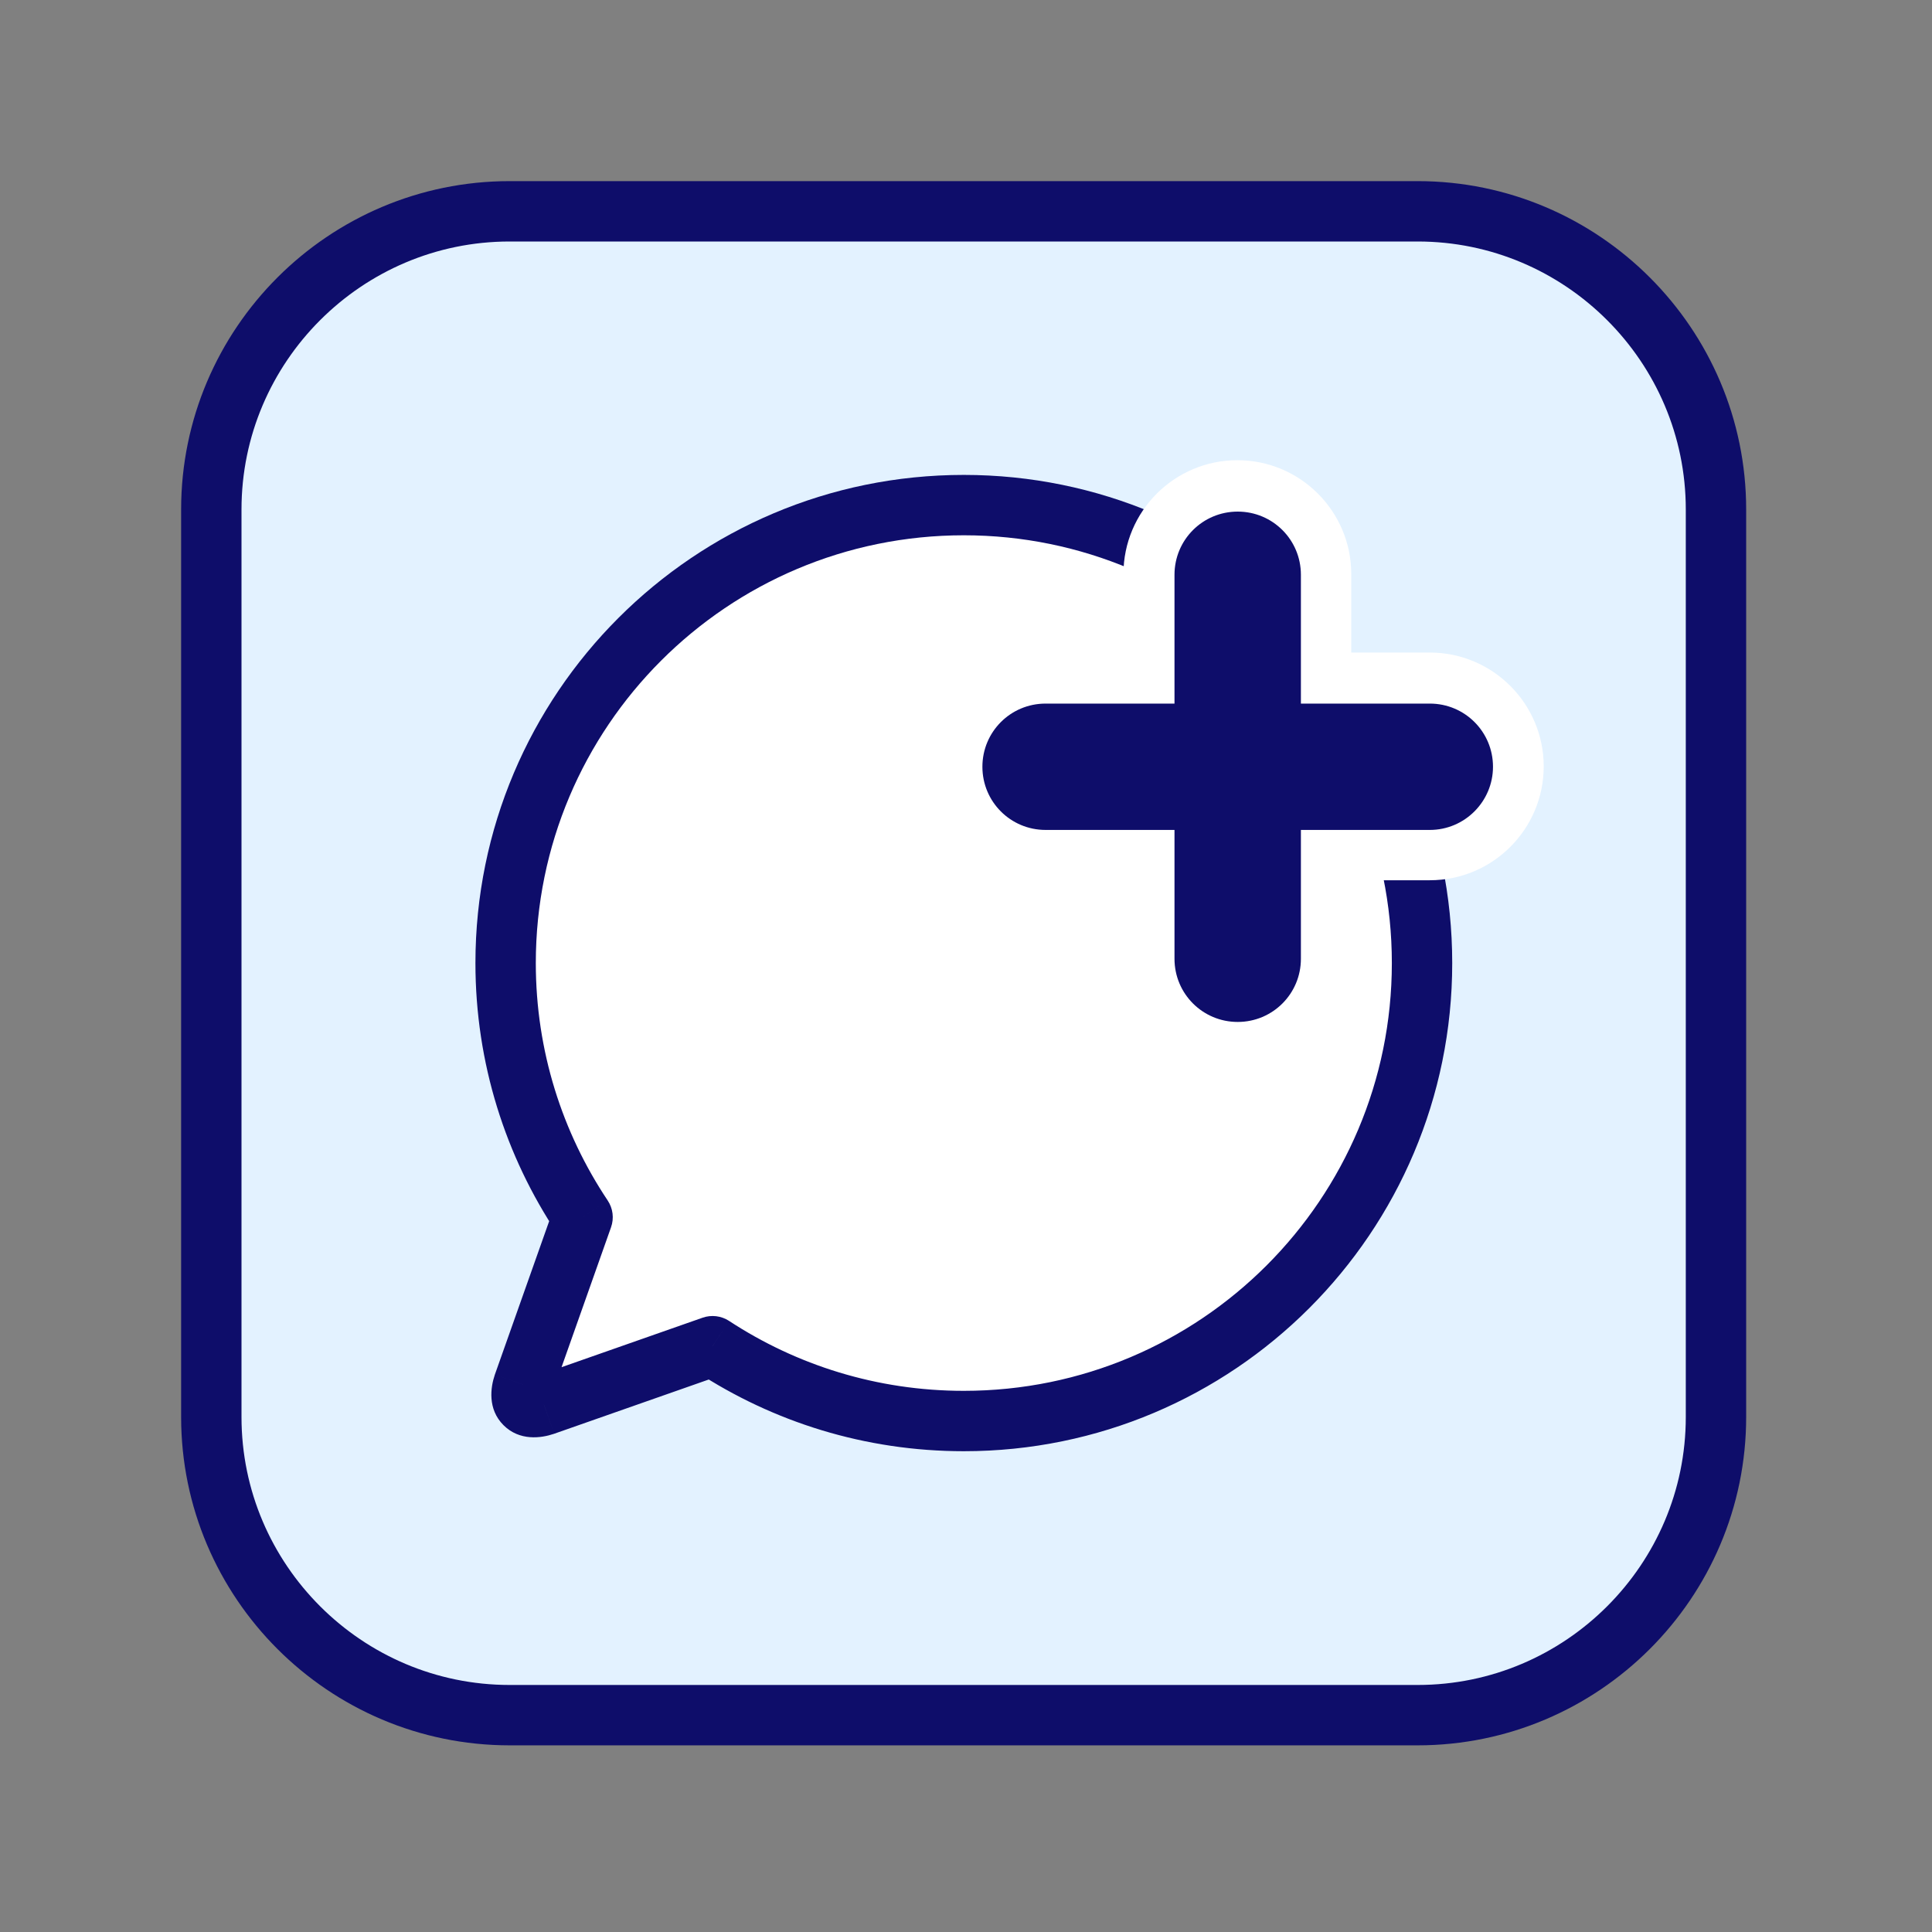
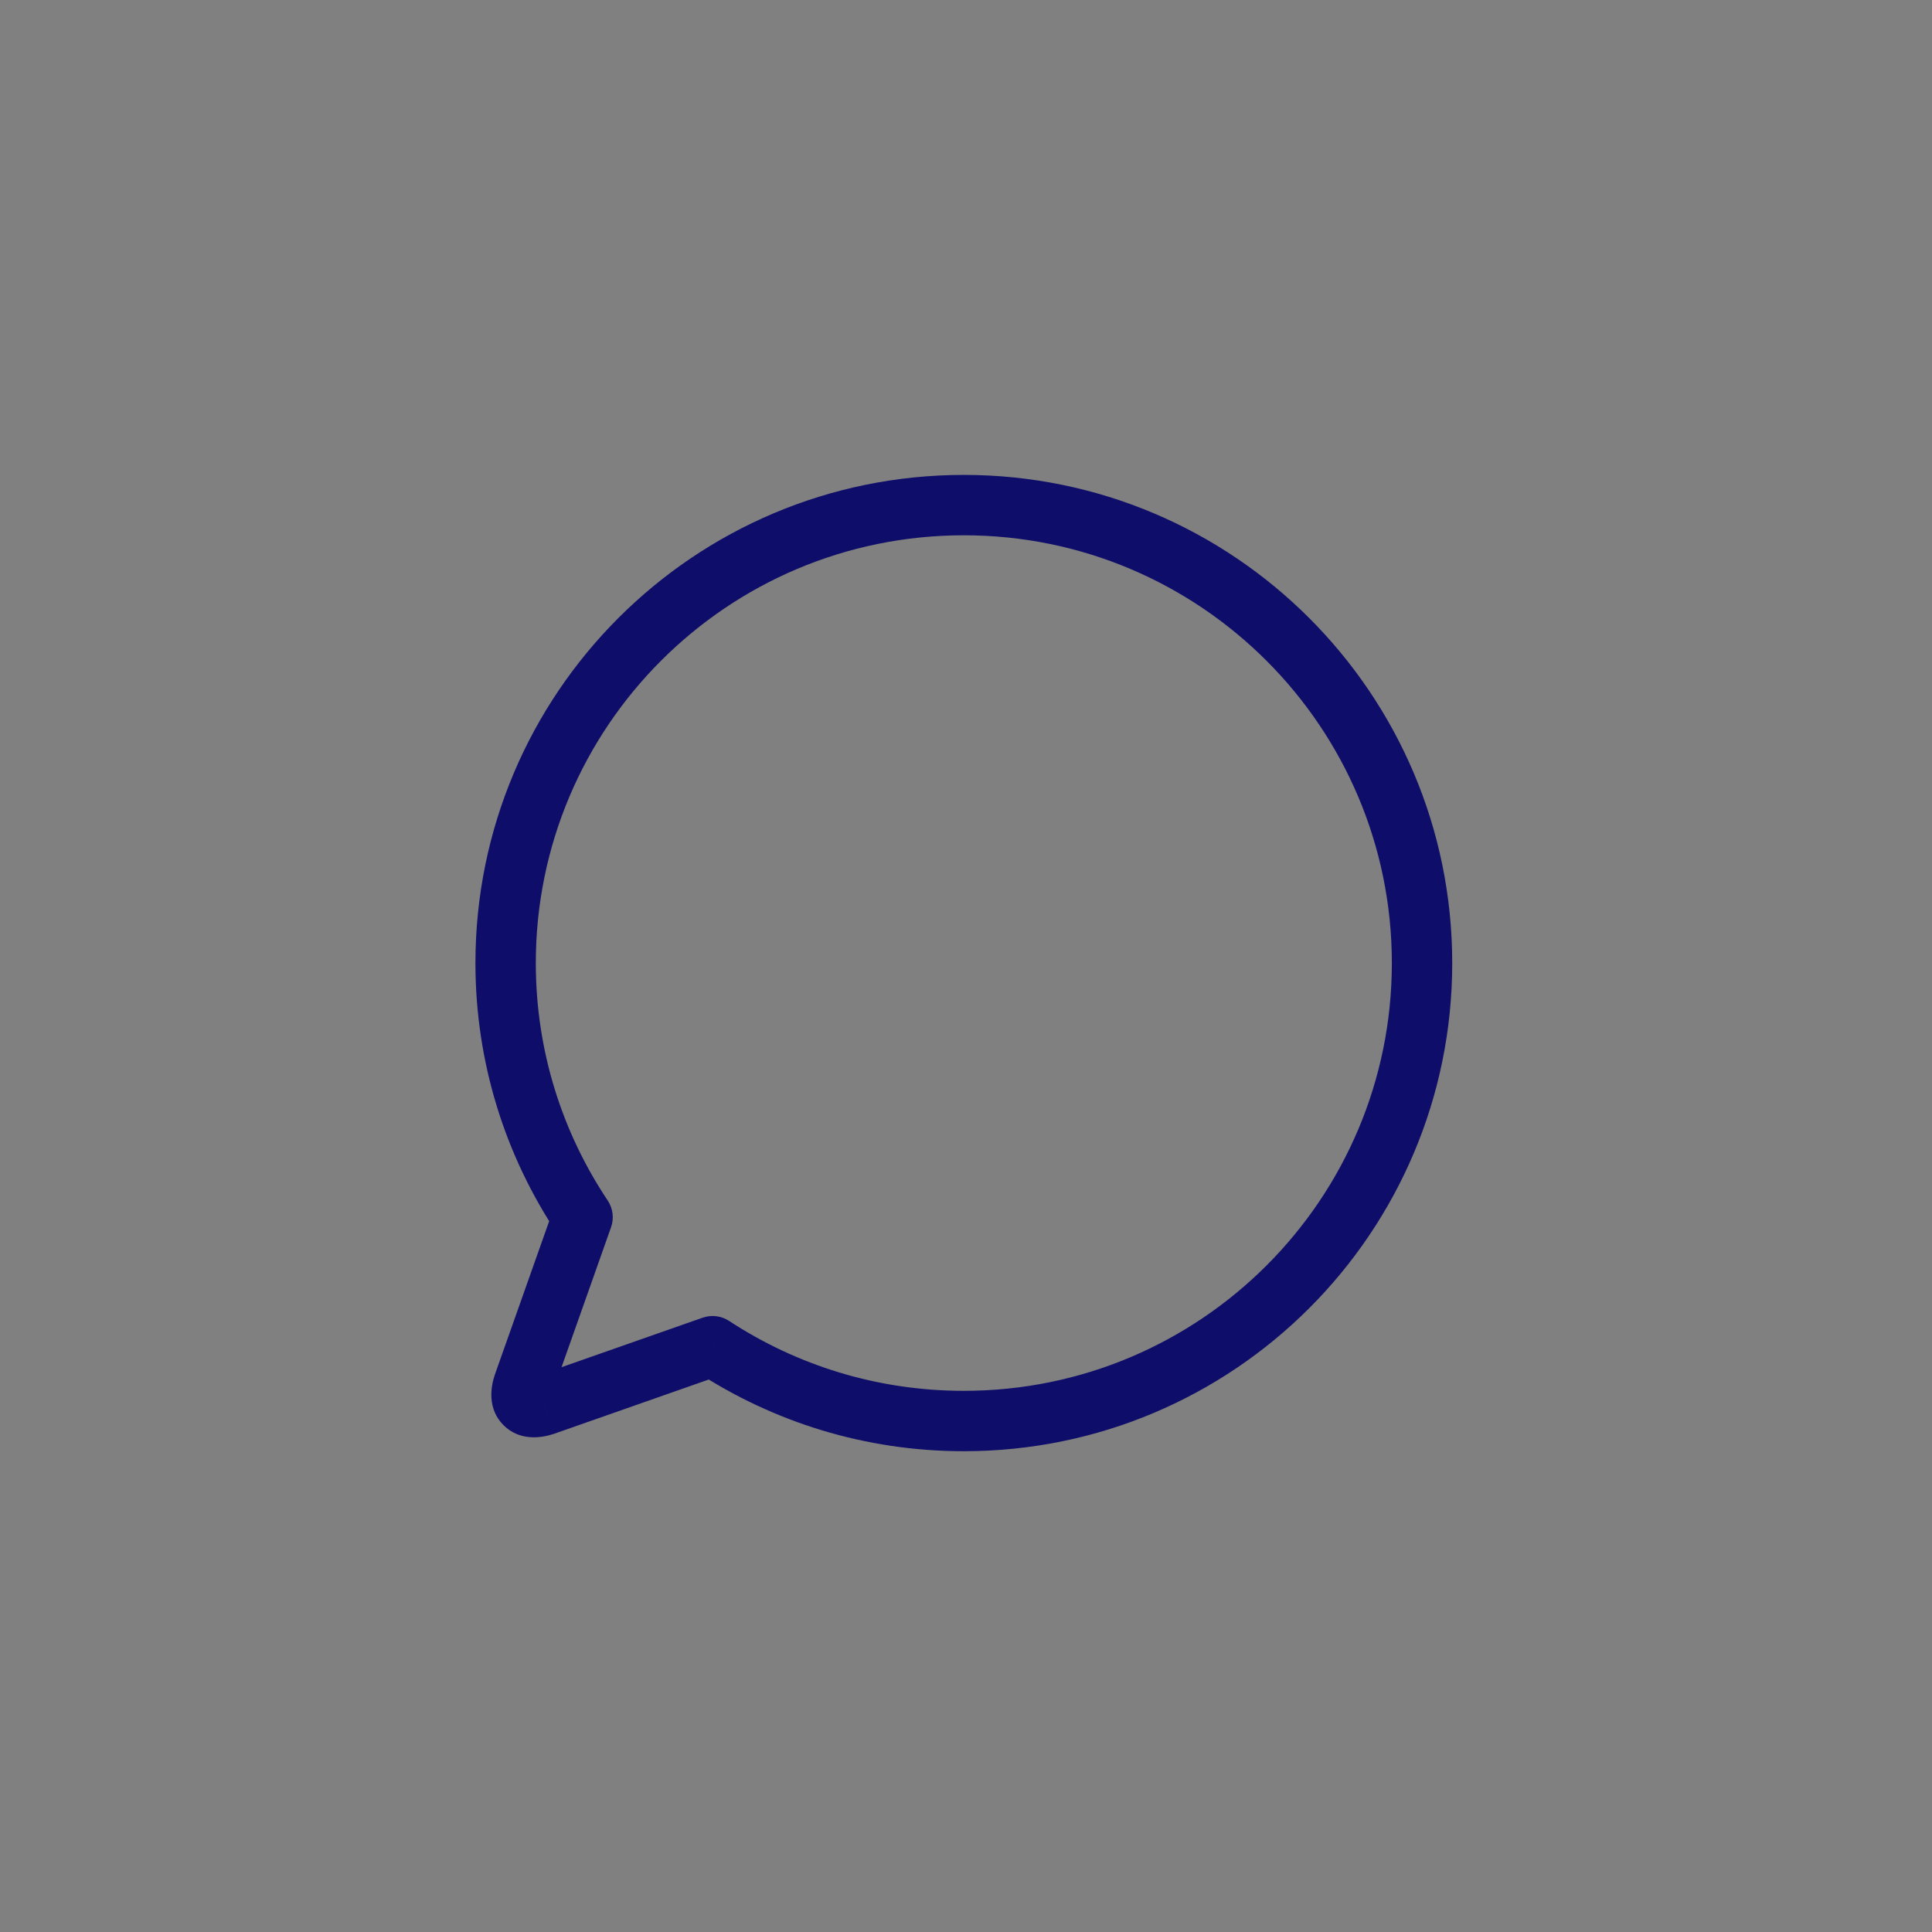
<svg xmlns="http://www.w3.org/2000/svg" width="96" height="96" viewBox="0 0 96 96" fill="none">
  <rect x="0" y="0" width="96" height="96" fill="#808080" stroke="none" />
-   <path d="M25.323 85.225C17.155 85.225 10.5 78.572 10.5 70.41V25.315C10.5 17.153 17.155 10.5 25.323 10.5H70.443C78.611 10.5 85.266 17.153 85.266 25.315V70.41C85.266 78.572 78.611 85.225 70.443 85.225H25.323Z" fill="#E3F2FF" stroke="#0E0D6A" stroke-width="3" />
-   <path fill-rule="evenodd" clip-rule="evenodd" d="M25.124 47.854C25.124 35.295 35.31 25.098 47.892 25.098C60.458 25.098 70.66 35.295 70.66 47.854C70.66 60.413 60.474 70.61 47.892 70.61C43.274 70.61 38.991 69.239 35.407 66.891L27.038 69.828C26.156 70.127 25.707 69.678 26.006 68.796L28.948 60.483C26.533 56.867 25.124 52.523 25.124 47.854Z" fill="white" />
  <path d="M35.407 66.891L36.23 65.637C35.839 65.381 35.351 65.322 34.911 65.476L35.407 66.891ZM27.038 69.828L27.52 71.248C27.525 71.247 27.53 71.245 27.535 71.243L27.038 69.828ZM26.006 68.796L24.592 68.296C24.59 68.302 24.588 68.308 24.586 68.314L26.006 68.796ZM28.948 60.483L30.362 60.983C30.52 60.537 30.458 60.043 30.195 59.65L28.948 60.483ZM47.892 23.598C34.481 23.598 23.624 34.467 23.624 47.854H26.624C26.624 36.123 36.138 26.598 47.892 26.598V23.598ZM72.16 47.854C72.16 34.466 61.285 23.598 47.892 23.598V26.598C59.63 26.598 69.16 36.124 69.16 47.854H72.16ZM47.892 72.11C61.303 72.11 72.16 61.242 72.16 47.854H69.16C69.16 59.585 59.646 69.11 47.892 69.11V72.11ZM34.585 68.146C38.405 70.649 42.972 72.11 47.892 72.11V69.11C43.575 69.11 39.577 67.83 36.23 65.637L34.585 68.146ZM27.535 71.243L35.904 68.307L34.911 65.476L26.542 68.412L27.535 71.243ZM24.586 68.314C24.374 68.939 24.218 70.016 25.019 70.816C25.819 71.616 26.895 71.46 27.52 71.248L26.556 68.407C26.469 68.437 26.488 68.414 26.59 68.422C26.705 68.432 26.933 68.488 27.14 68.694C27.346 68.901 27.402 69.128 27.412 69.244C27.42 69.346 27.397 69.366 27.427 69.279L24.586 68.314ZM27.534 59.983L24.592 68.296L27.421 69.297L30.362 60.983L27.534 59.983ZM23.624 47.854C23.624 52.829 25.126 57.462 27.7 61.316L30.195 59.65C27.94 56.272 26.624 52.217 26.624 47.854H23.624Z" fill="#0E0D6A" />
-   <path d="M61.483 25.403C63.222 25.403 64.623 26.804 64.623 28.542V34.944H71.028C72.767 34.944 74.169 36.345 74.169 38.083C74.169 39.82 72.767 41.221 71.028 41.221H64.623V47.623C64.623 49.361 63.222 50.762 61.483 50.762C59.744 50.762 58.342 49.361 58.342 47.623V41.221H51.937C50.198 41.221 48.797 39.82 48.797 38.083C48.797 36.345 50.198 34.944 51.937 34.944H58.342V28.542C58.342 26.804 59.744 25.403 61.483 25.403ZM61.483 23.523C58.715 23.523 56.462 25.776 56.462 28.542V33.064H51.937C49.169 33.064 46.916 35.316 46.916 38.083C46.916 40.849 49.169 43.101 51.937 43.101H56.462V47.623C56.462 50.389 58.715 52.642 61.483 52.642C64.251 52.642 66.504 50.389 66.504 47.623V43.119H71.028C73.796 43.119 76.049 40.867 76.049 38.1C76.049 35.334 73.796 33.082 71.028 33.082H66.504V28.56C66.504 25.776 64.251 23.523 61.483 23.523Z" fill="#0E0D6A" />
-   <path d="M61.483 53.298C58.36 53.298 55.823 50.762 55.823 47.641V43.739H51.92C48.797 43.739 46.26 41.203 46.26 38.082C46.26 34.961 48.797 32.425 51.92 32.425H55.823V28.524C55.823 25.403 58.36 22.867 61.483 22.867C64.606 22.867 67.143 25.403 67.143 28.524V32.425H71.046C74.169 32.425 76.706 34.961 76.706 38.082C76.706 41.203 74.169 43.739 71.046 43.739H67.143V47.641C67.143 50.762 64.606 53.298 61.483 53.298ZM51.937 37.462C51.6 37.462 51.316 37.745 51.316 38.082C51.316 38.419 51.6 38.703 51.937 38.703H58.343C59.727 38.703 60.862 39.838 60.862 41.221V47.623C60.862 47.96 61.146 48.244 61.483 48.244C61.82 48.244 62.104 47.96 62.104 47.623V41.221C62.104 39.838 63.239 38.703 64.623 38.703H71.029C71.366 38.703 71.65 38.419 71.65 38.082C71.65 37.745 71.366 37.462 71.029 37.462H64.623C63.239 37.462 62.104 36.327 62.104 34.944V28.542C62.104 28.205 61.82 27.921 61.483 27.921C61.146 27.921 60.862 28.205 60.862 28.542V34.944C60.862 36.327 59.727 37.462 58.343 37.462H51.937Z" fill="white" />
-   <path d="M71.046 41.239H64.641V47.641C64.641 49.379 63.239 50.78 61.501 50.78C59.762 50.78 58.36 49.379 58.36 47.641V41.239H51.955C50.216 41.239 48.815 39.838 48.815 38.1C48.815 36.362 50.216 34.961 51.955 34.961H58.36V28.56C58.36 26.822 59.762 25.421 61.501 25.421C63.239 25.421 64.641 26.822 64.641 28.56V34.961H71.046C72.785 34.961 74.186 36.362 74.186 38.1C74.186 39.82 72.785 41.239 71.046 41.239Z" fill="#0E0D6A" />
</svg>